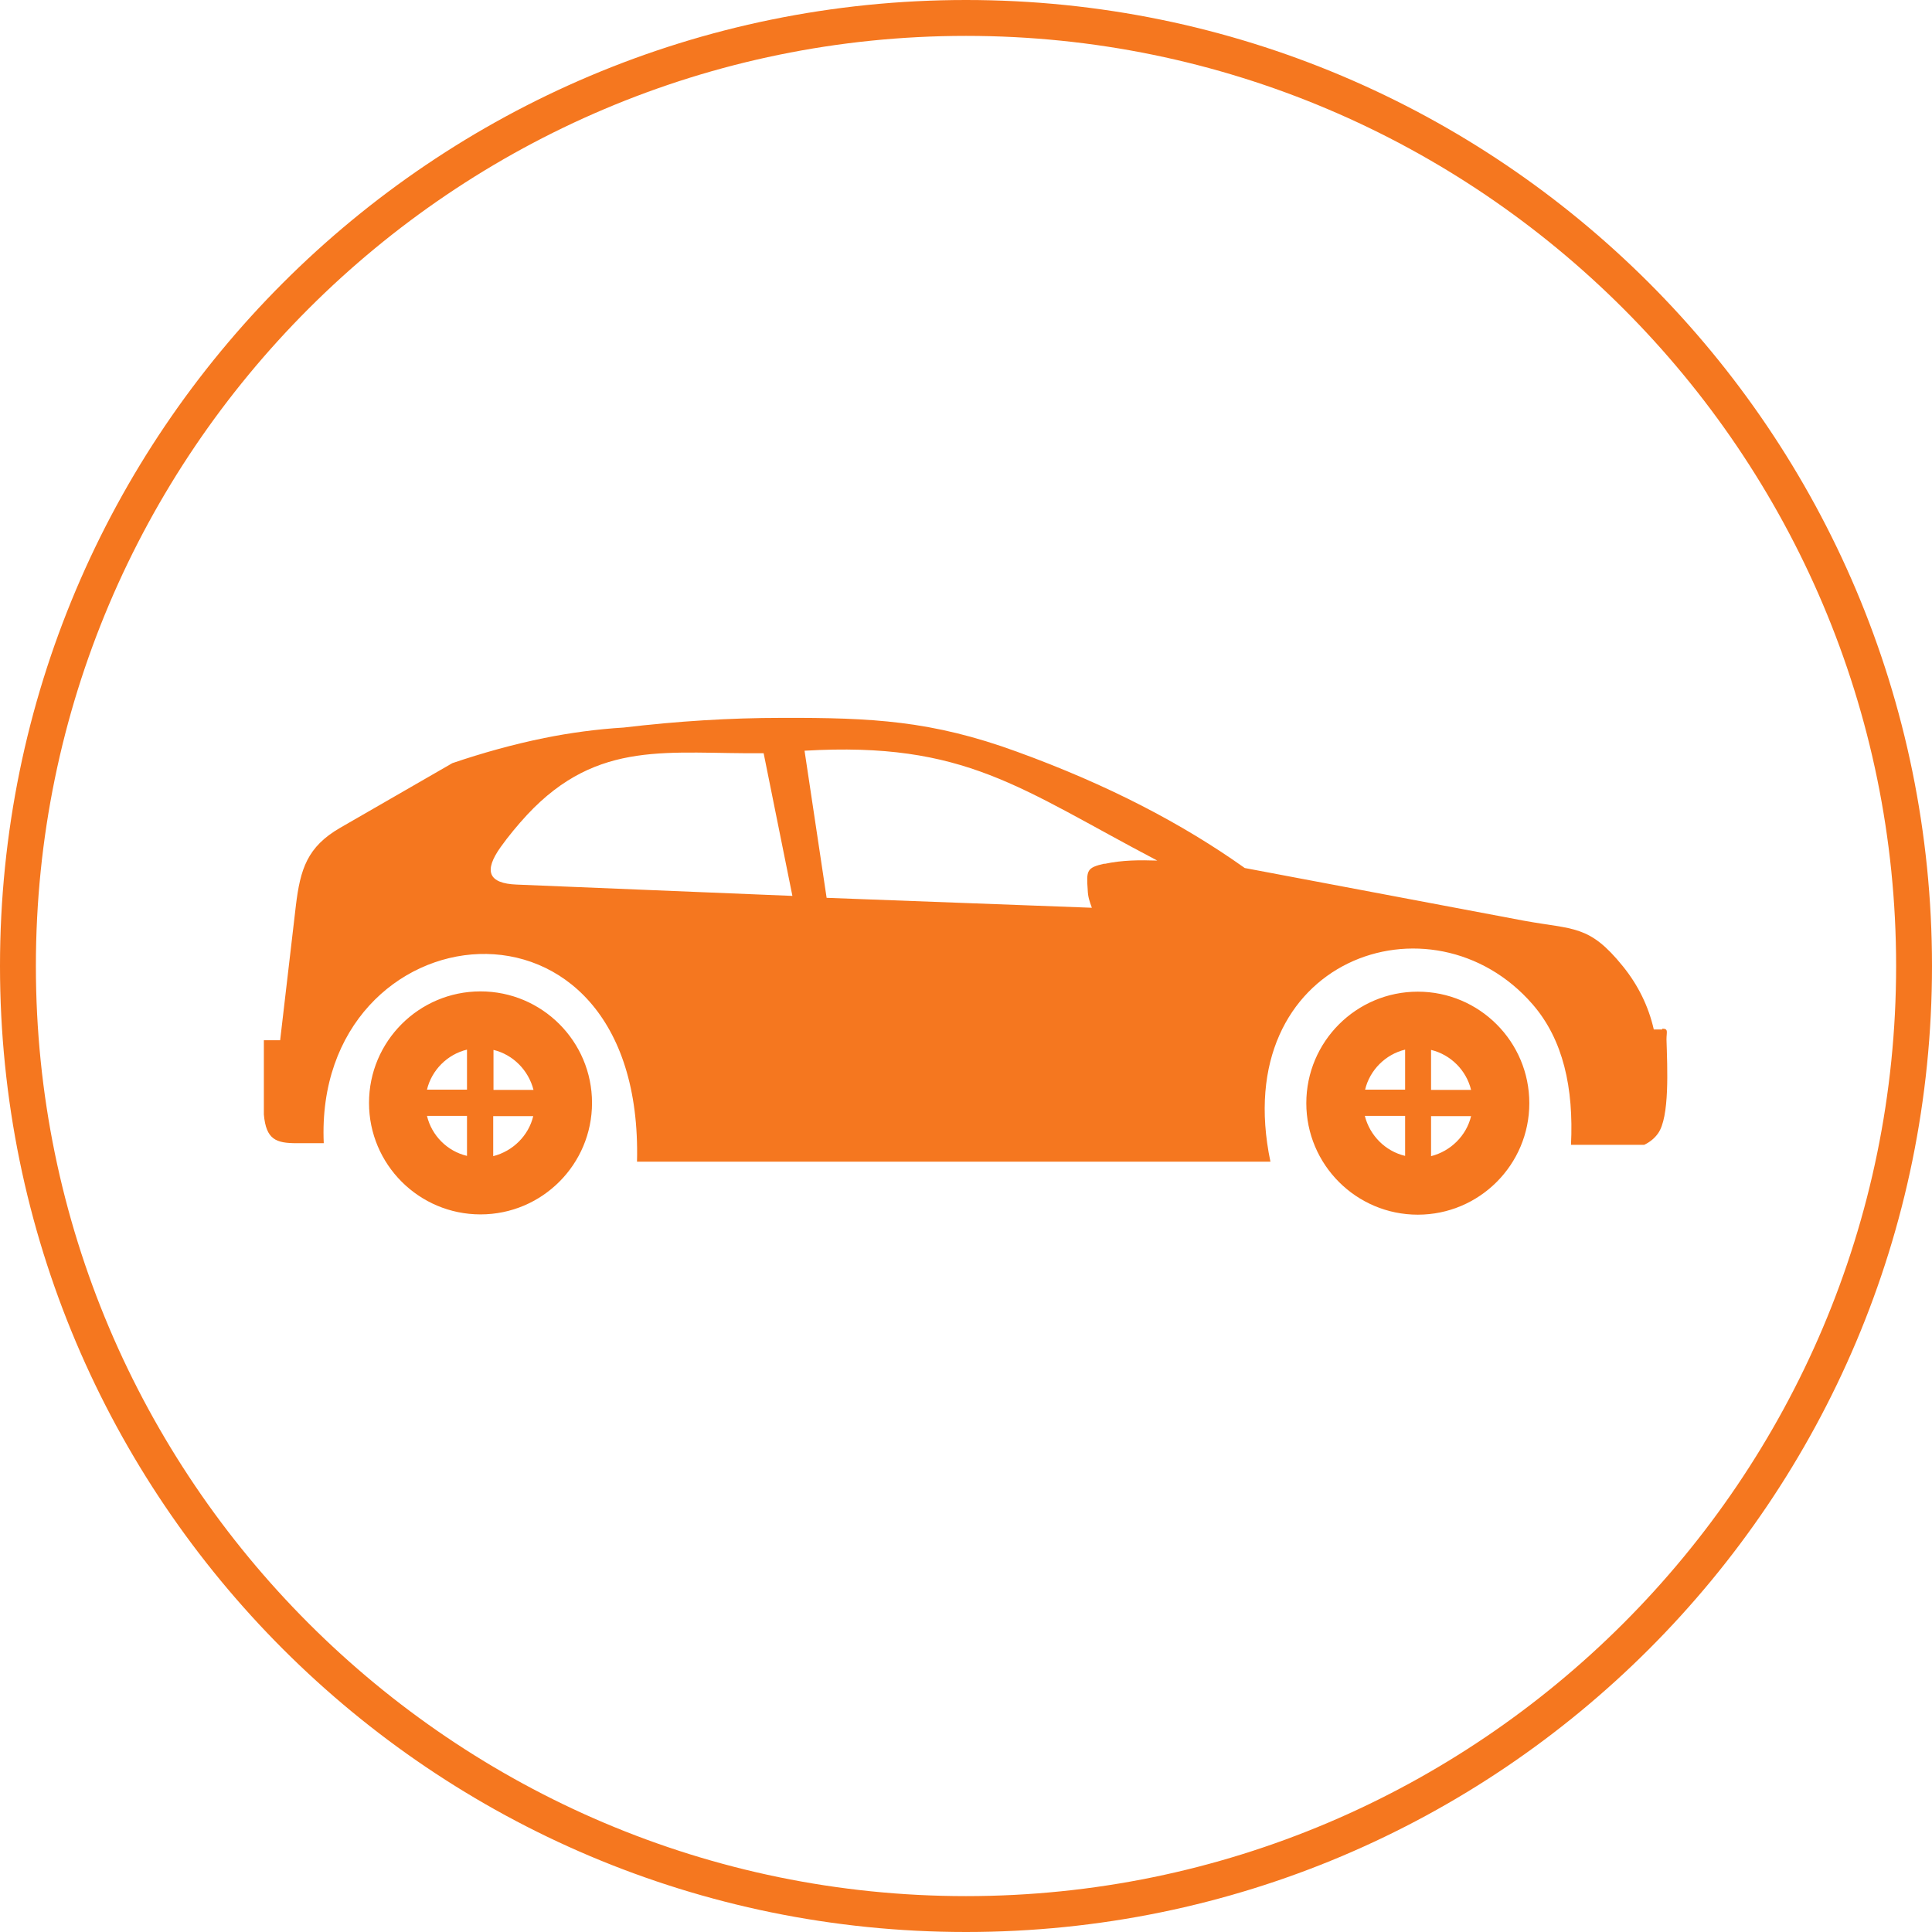
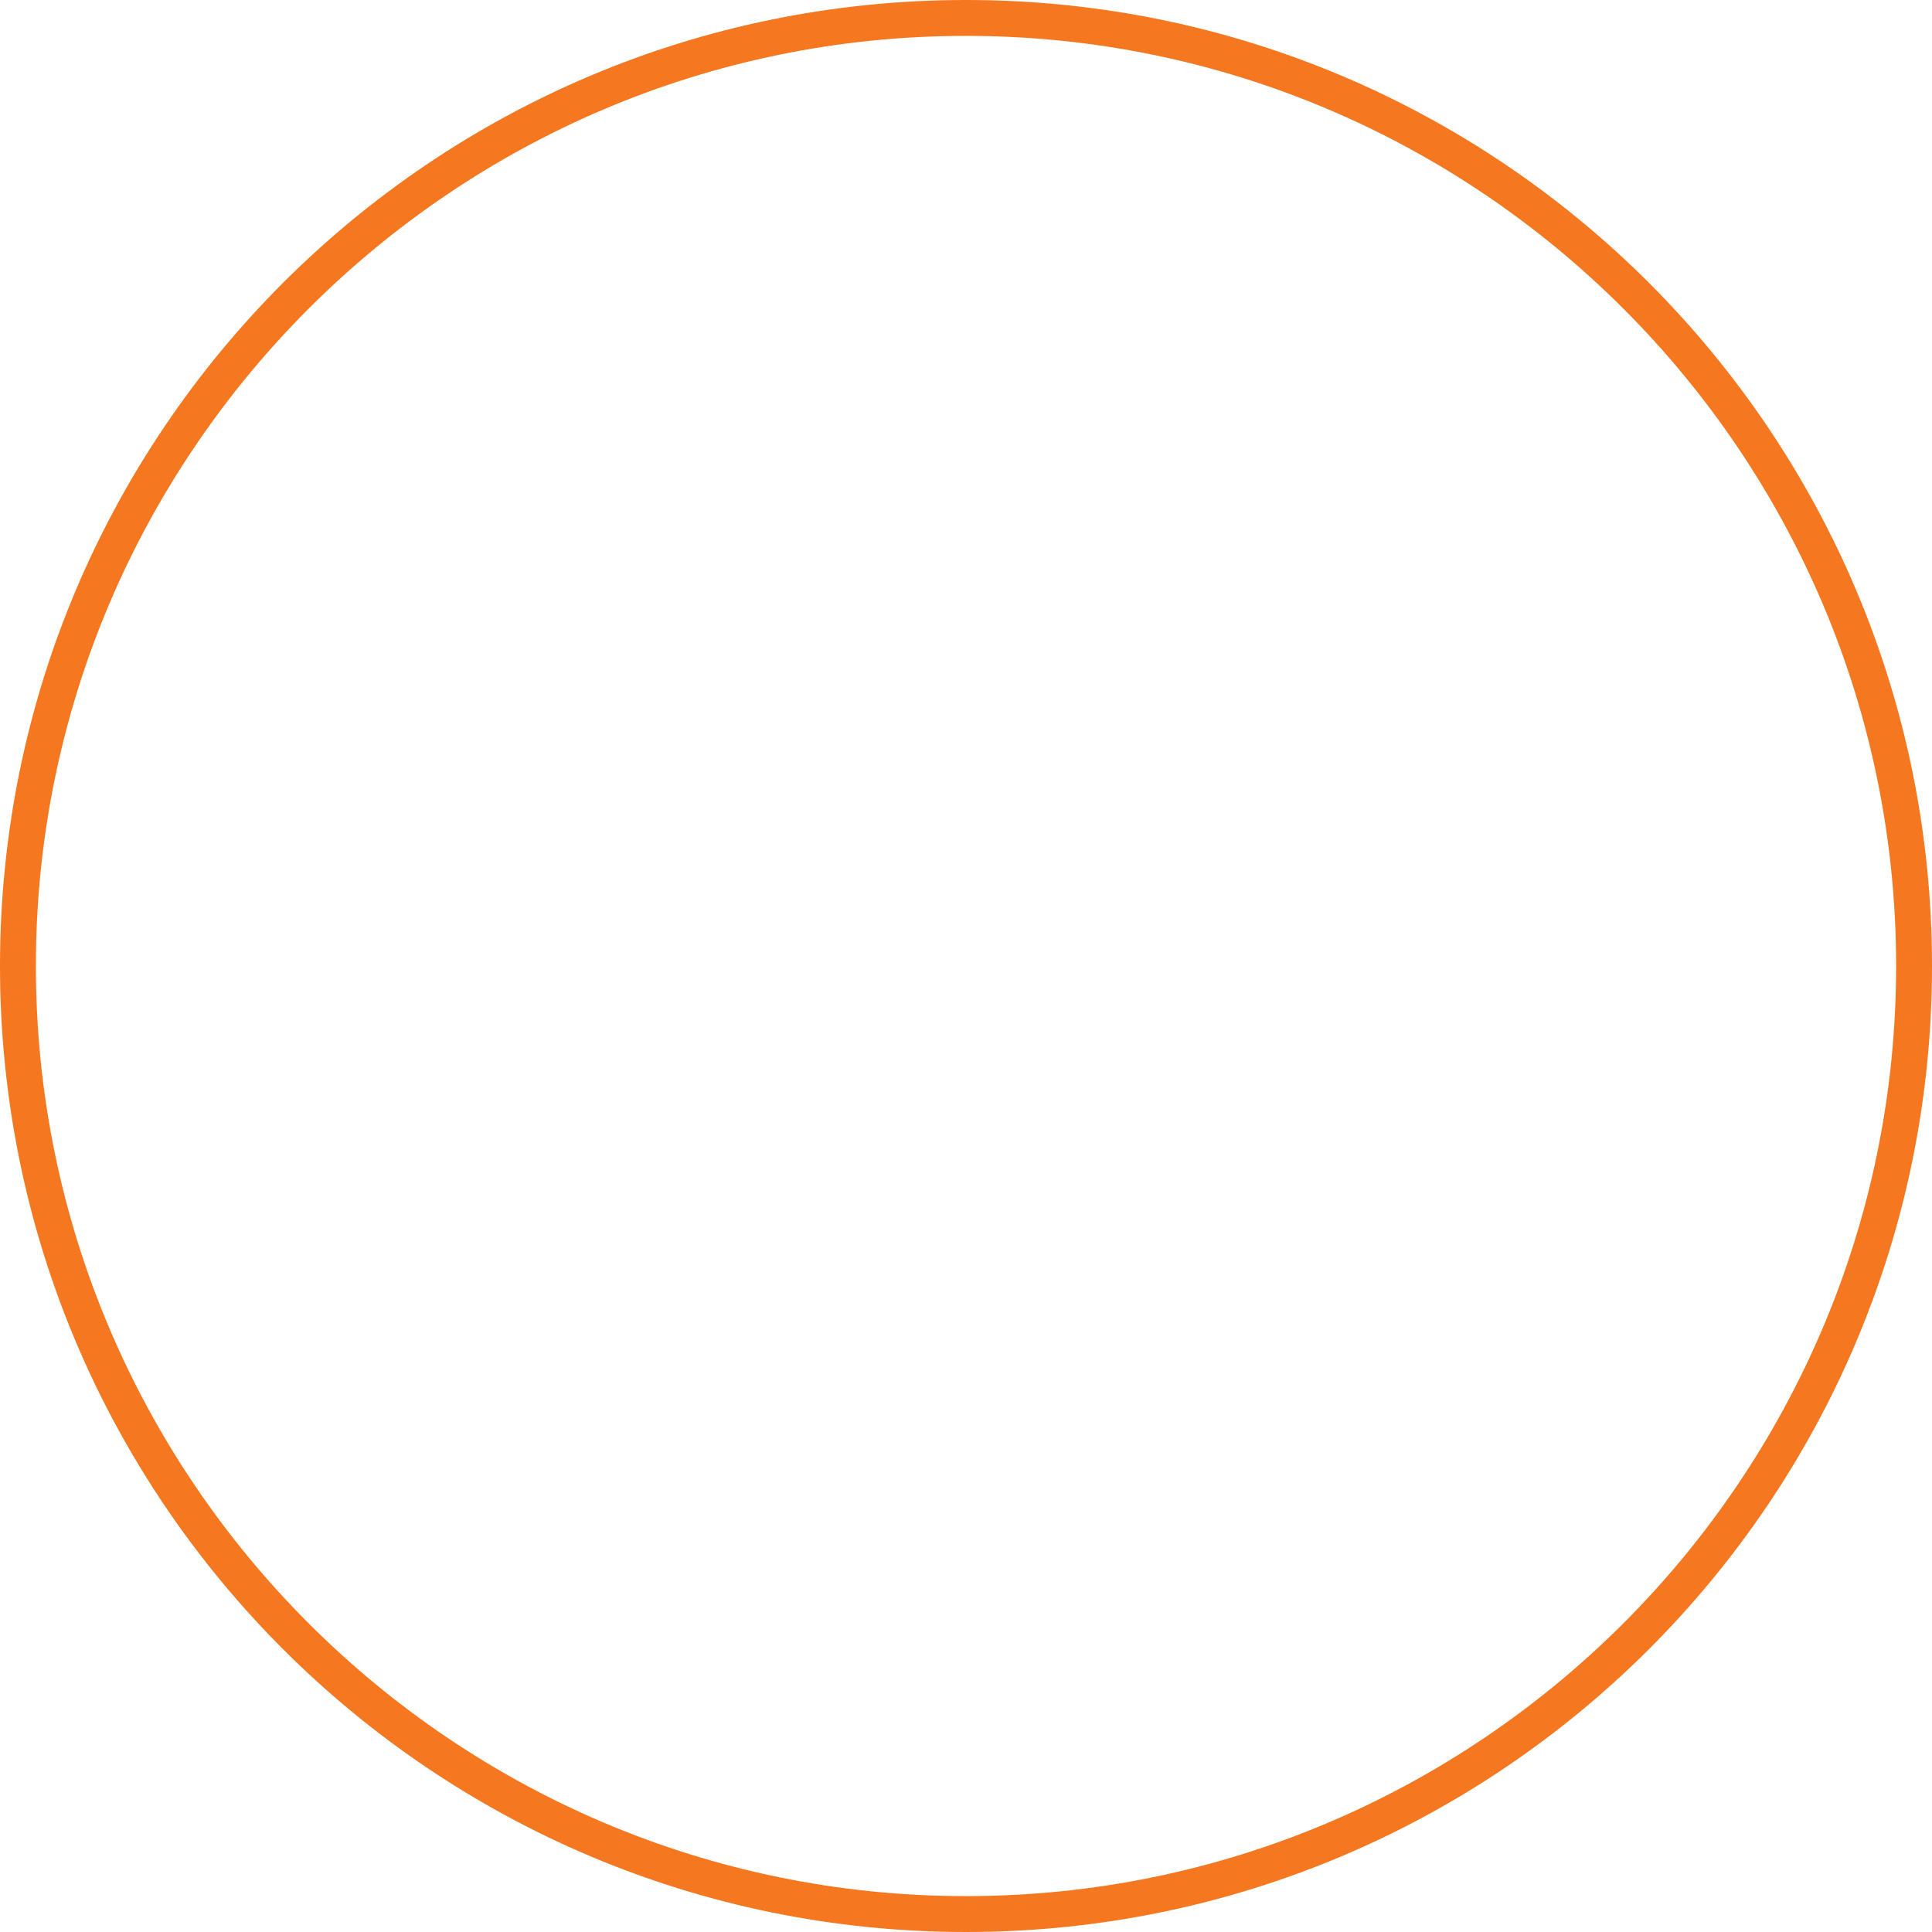
<svg xmlns="http://www.w3.org/2000/svg" id="Layer_2" data-name="Layer 2" viewBox="0 0 70 70">
  <defs>
    <style>
      .cls-1, .cls-2 {
        fill: #f5771f;
      }

      .cls-2 {
        fill-rule: evenodd;
      }
    </style>
  </defs>
  <g id="Layer_1-2" data-name="Layer 1">
    <g id="DRIVE_FROM_THANE" data-name="DRIVE FROM THANE">
      <g id="BORDER">
        <path class="cls-1" d="m35,1.3c18.58,0,33.7,15.12,33.7,33.7s-15.12,33.7-33.7,33.7S1.3,53.58,1.3,35,16.42,1.3,35,1.3m0-1.3C15.67,0,0,15.67,0,35s15.67,35,35,35,35-15.67,35-35S54.33,0,35,0h0Z" />
      </g>
-       <path id="DRIVE_FROM_THANE-2" data-name="DRIVE FROM THANE" class="cls-2" d="m17.41,35.92c-2.23,0-4.04,1.81-4.04,4.04s1.81,4.04,4.04,4.04,4.04-1.81,4.04-4.04-1.81-4.04-4.04-4.04h0Zm33.5,2.11v1.45h-1.45c.17-.71.74-1.28,1.45-1.45h0Zm-1.46,2.4h1.46v1.45c-.72-.17-1.28-.74-1.46-1.45h0Zm2.4,1.46v-1.45h1.45c-.17.71-.74,1.27-1.45,1.45h0Zm1.45-2.4h-1.45v-1.45c.71.17,1.28.74,1.45,1.45h0Zm-36.38-1.46v1.45h-1.45c.17-.71.74-1.28,1.45-1.45h0Zm-1.45,2.4h1.45v1.45c-.72-.17-1.28-.74-1.45-1.45h0Zm2.4,1.46v-1.45h1.45c-.17.71-.74,1.27-1.45,1.45h0Zm1.46-2.4h-1.45v-1.45c.71.17,1.27.74,1.45,1.45h0Zm20.69-8.19c.64-.14,1.27-.14,1.91-.12-4.99-2.62-6.95-4.32-12.78-3.98l.8,5.33,9.61.36c-.09-.25-.14-.39-.15-.64-.05-.72-.04-.81.61-.96h0Zm-12.35-4l1.04,5.16-9.99-.41c-1.03-.04-1.2-.49-.58-1.36.28-.39.6-.78.96-1.17,2.58-2.76,5.15-2.19,8.57-2.23h0Zm32.56,10h-.31c-.19-.84-.57-1.61-1.12-2.29-1.22-1.51-1.77-1.32-3.58-1.65l-10.12-1.91c-2.25-1.6-4.96-3.02-8.27-4.22-3.07-1.12-5.23-1.23-8.51-1.22-1.88,0-3.78.12-5.72.35-.98.06-1.94.19-2.88.38-1.13.23-2.24.54-3.33.91l-4.06,2.34c-1.2.69-1.45,1.5-1.61,2.82l-.57,4.88h-.59v2.69c.08.91.44,1.04,1.19,1.04h.98c-.38-8.52,11.61-9.98,11.35.67h22.95c-1.54-7.35,5.86-9.9,9.5-5.7,1.11,1.28,1.49,3.03,1.39,5.09h2.65c.21-.1.38-.24.5-.41.43-.59.34-2.38.31-3.41,0-.28.08-.39-.16-.39h0Zm-8.86-1.37c-2.23,0-4.04,1.81-4.04,4.04s1.81,4.04,4.04,4.04,4.04-1.81,4.04-4.04-1.81-4.04-4.04-4.04h0Z" />
    </g>
  </g>
</svg>